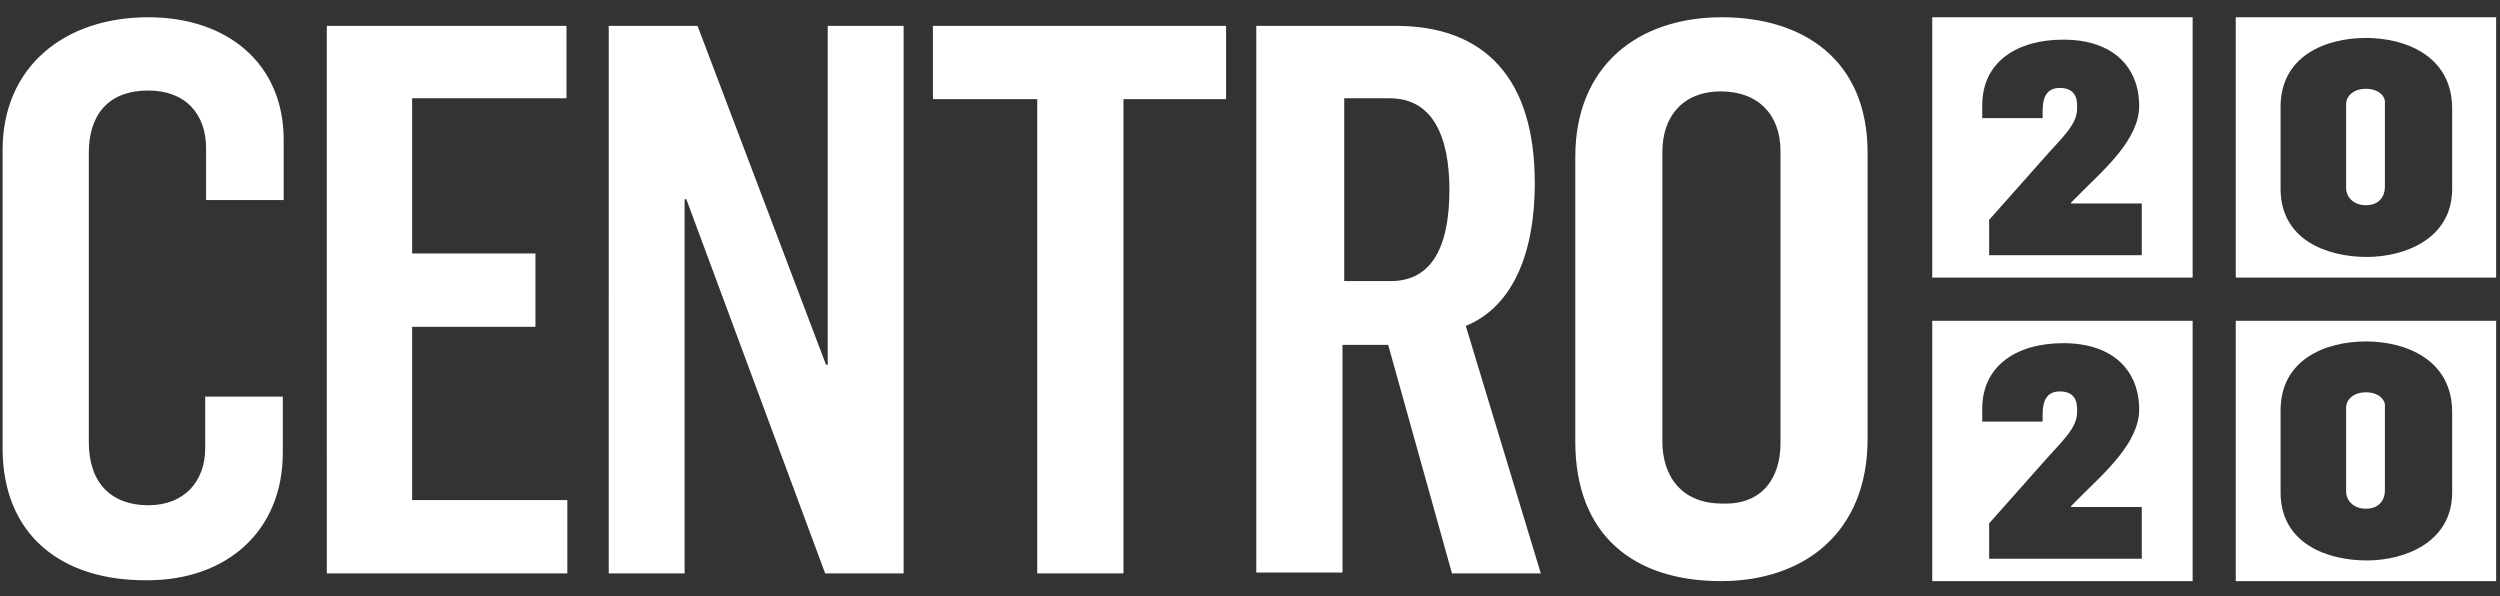
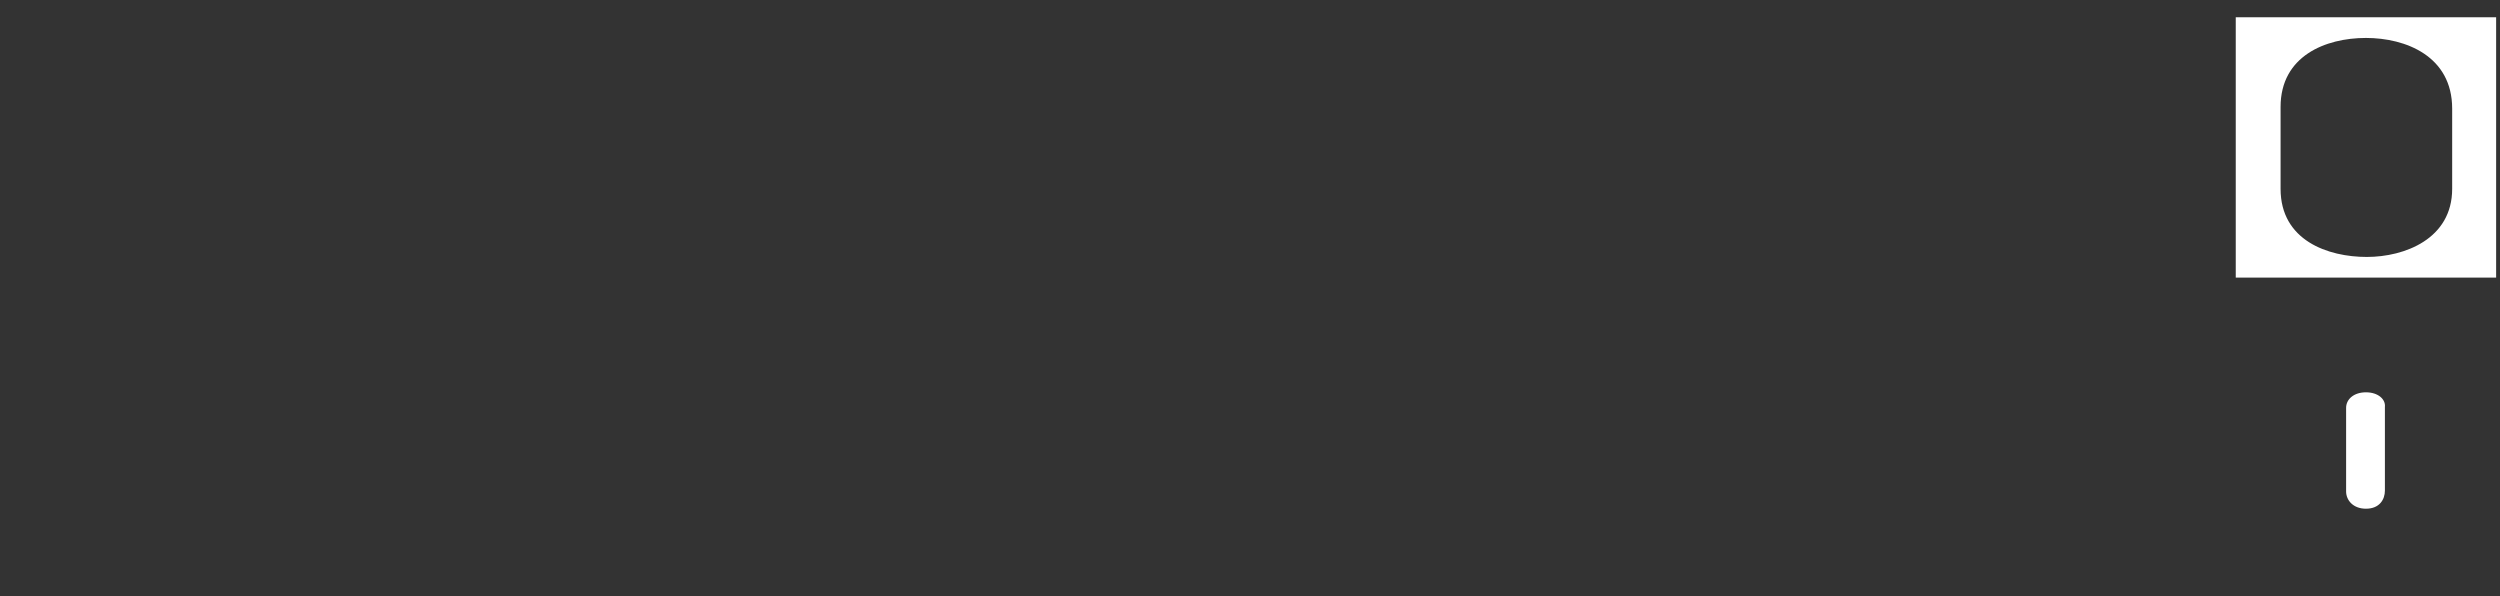
<svg xmlns="http://www.w3.org/2000/svg" width="130" height="31" viewBox="0 0 130 31">
  <rect x="0" y="0" width="130" height="31" fill="#333333" stroke="none" />
  <g fill="#FFF" fill-rule="nonzero">
-     <path d="M.135 23.315V7.8C.135 3.497 3.318.897 7.712.897c4.125 0 7.039 2.42 7.039 6.366v3.139h-4.035v-2.69c0-1.794-1.076-3.004-3.004-3.004-2.152 0-3.094 1.345-3.094 3.228V23c0 2.107 1.166 3.273 3.094 3.273 1.883 0 2.959-1.256 2.959-2.96v-2.69h4.035v2.915c0 4.08-2.914 6.635-7.04 6.635-4.438.045-7.531-2.331-7.531-6.86zM16.993 1.345h12.464v3.766h-8.026v8.07h6.412v3.812h-6.412v9.012h8.07v3.81H16.994zM31.654 1.345h4.618l6.68 17.62h.09V1.345h3.946v28.47h-4.08l-7.219-19.458h-.09v19.459h-3.945zM53.937 5.156h-5.425v-3.81h15.244v3.81h-5.335v24.66h-4.484zM65.37 1.345h7.219c4.618 0 7.219 2.735 7.219 8.16 0 4.08-1.39 6.546-3.587 7.443l3.9 12.868h-4.618l-3.318-11.882H69.81v11.837h-4.483V1.345h.044zm6.95 13.271c1.973 0 3.049-1.524 3.049-4.752 0-2.735-.852-4.753-3.094-4.753H69.9v9.505h2.421zM81.915 22.956V8.16c0-4.752 3.273-7.263 7.622-7.263 4.214 0 7.577 2.197 7.577 7.039V22.82c0 4.932-3.363 7.398-7.622 7.398-4.528 0-7.577-2.376-7.577-7.263zm10.67.09v-15.2c0-1.883-1.165-3.093-3.093-3.093-2.018 0-3.049 1.345-3.049 3.138v15.065c0 1.793.987 3.228 3.094 3.228 2.107.09 3.049-1.345 3.049-3.138zM100.477.897v13.54h13.54V.897h-13.54zm10.895 12.374h-7.936v-1.838l2.825-3.183c.941-1.076 1.748-1.749 1.748-2.6v-.18c0-.448-.18-.897-.897-.897-.717 0-.896.538-.896 1.21v.36h-3.139V5.47c0-2.242 1.794-3.408 4.215-3.408 2.645 0 3.945 1.48 3.945 3.453 0 1.704-1.793 3.273-2.87 4.349l-.672.672v.045h3.677v2.69zM100.477 16.679v13.54h13.54V16.68h-13.54zm10.895 12.375h-7.936v-1.839l2.825-3.183c.941-1.076 1.748-1.749 1.748-2.6v-.18c0-.448-.18-.897-.897-.897-.717 0-.896.538-.896 1.211v.359h-3.139v-.673c0-2.242 1.794-3.407 4.215-3.407 2.645 0 3.945 1.48 3.945 3.452 0 1.704-1.793 3.273-2.87 4.349l-.672.673v.044h3.677v2.69z" />
    <g>
-       <path d="M116.259.897v13.54h13.54V.897h-13.54zm11.254 8.922c0 2.6-2.466 3.542-4.44 3.542-2.017 0-4.483-.852-4.483-3.542v-4.26c0-2.645 2.332-3.586 4.44-3.586 2.062 0 4.483.941 4.483 3.676v4.17z" />
-       <path d="M123.03 4.618c-.629 0-1.032.359-1.032.807v4.35c0 .448.359.896 1.031.896.717 0 .986-.493.986-.942V5.38c.045-.403-.358-.762-.986-.762z" />
+       <path d="M116.259.897v13.54h13.54V.897h-13.54m11.254 8.922c0 2.6-2.466 3.542-4.44 3.542-2.017 0-4.483-.852-4.483-3.542v-4.26c0-2.645 2.332-3.586 4.44-3.586 2.062 0 4.483.941 4.483 3.676v4.17z" />
    </g>
    <g>
      <path d="M123.03 20.4c-.629 0-1.032.359-1.032.807v4.35c0 .448.359.896 1.031.896.717 0 .986-.493.986-.941v-4.35c.045-.403-.358-.762-.986-.762z" />
-       <path d="M116.259 16.679v13.54h13.54V16.68h-13.54zm11.254 8.922c0 2.6-2.466 3.542-4.44 3.542-2.017 0-4.483-.852-4.483-3.542v-4.26c0-2.645 2.332-3.586 4.44-3.586 2.062 0 4.483.941 4.483 3.676v4.17z" />
    </g>
  </g>
</svg>